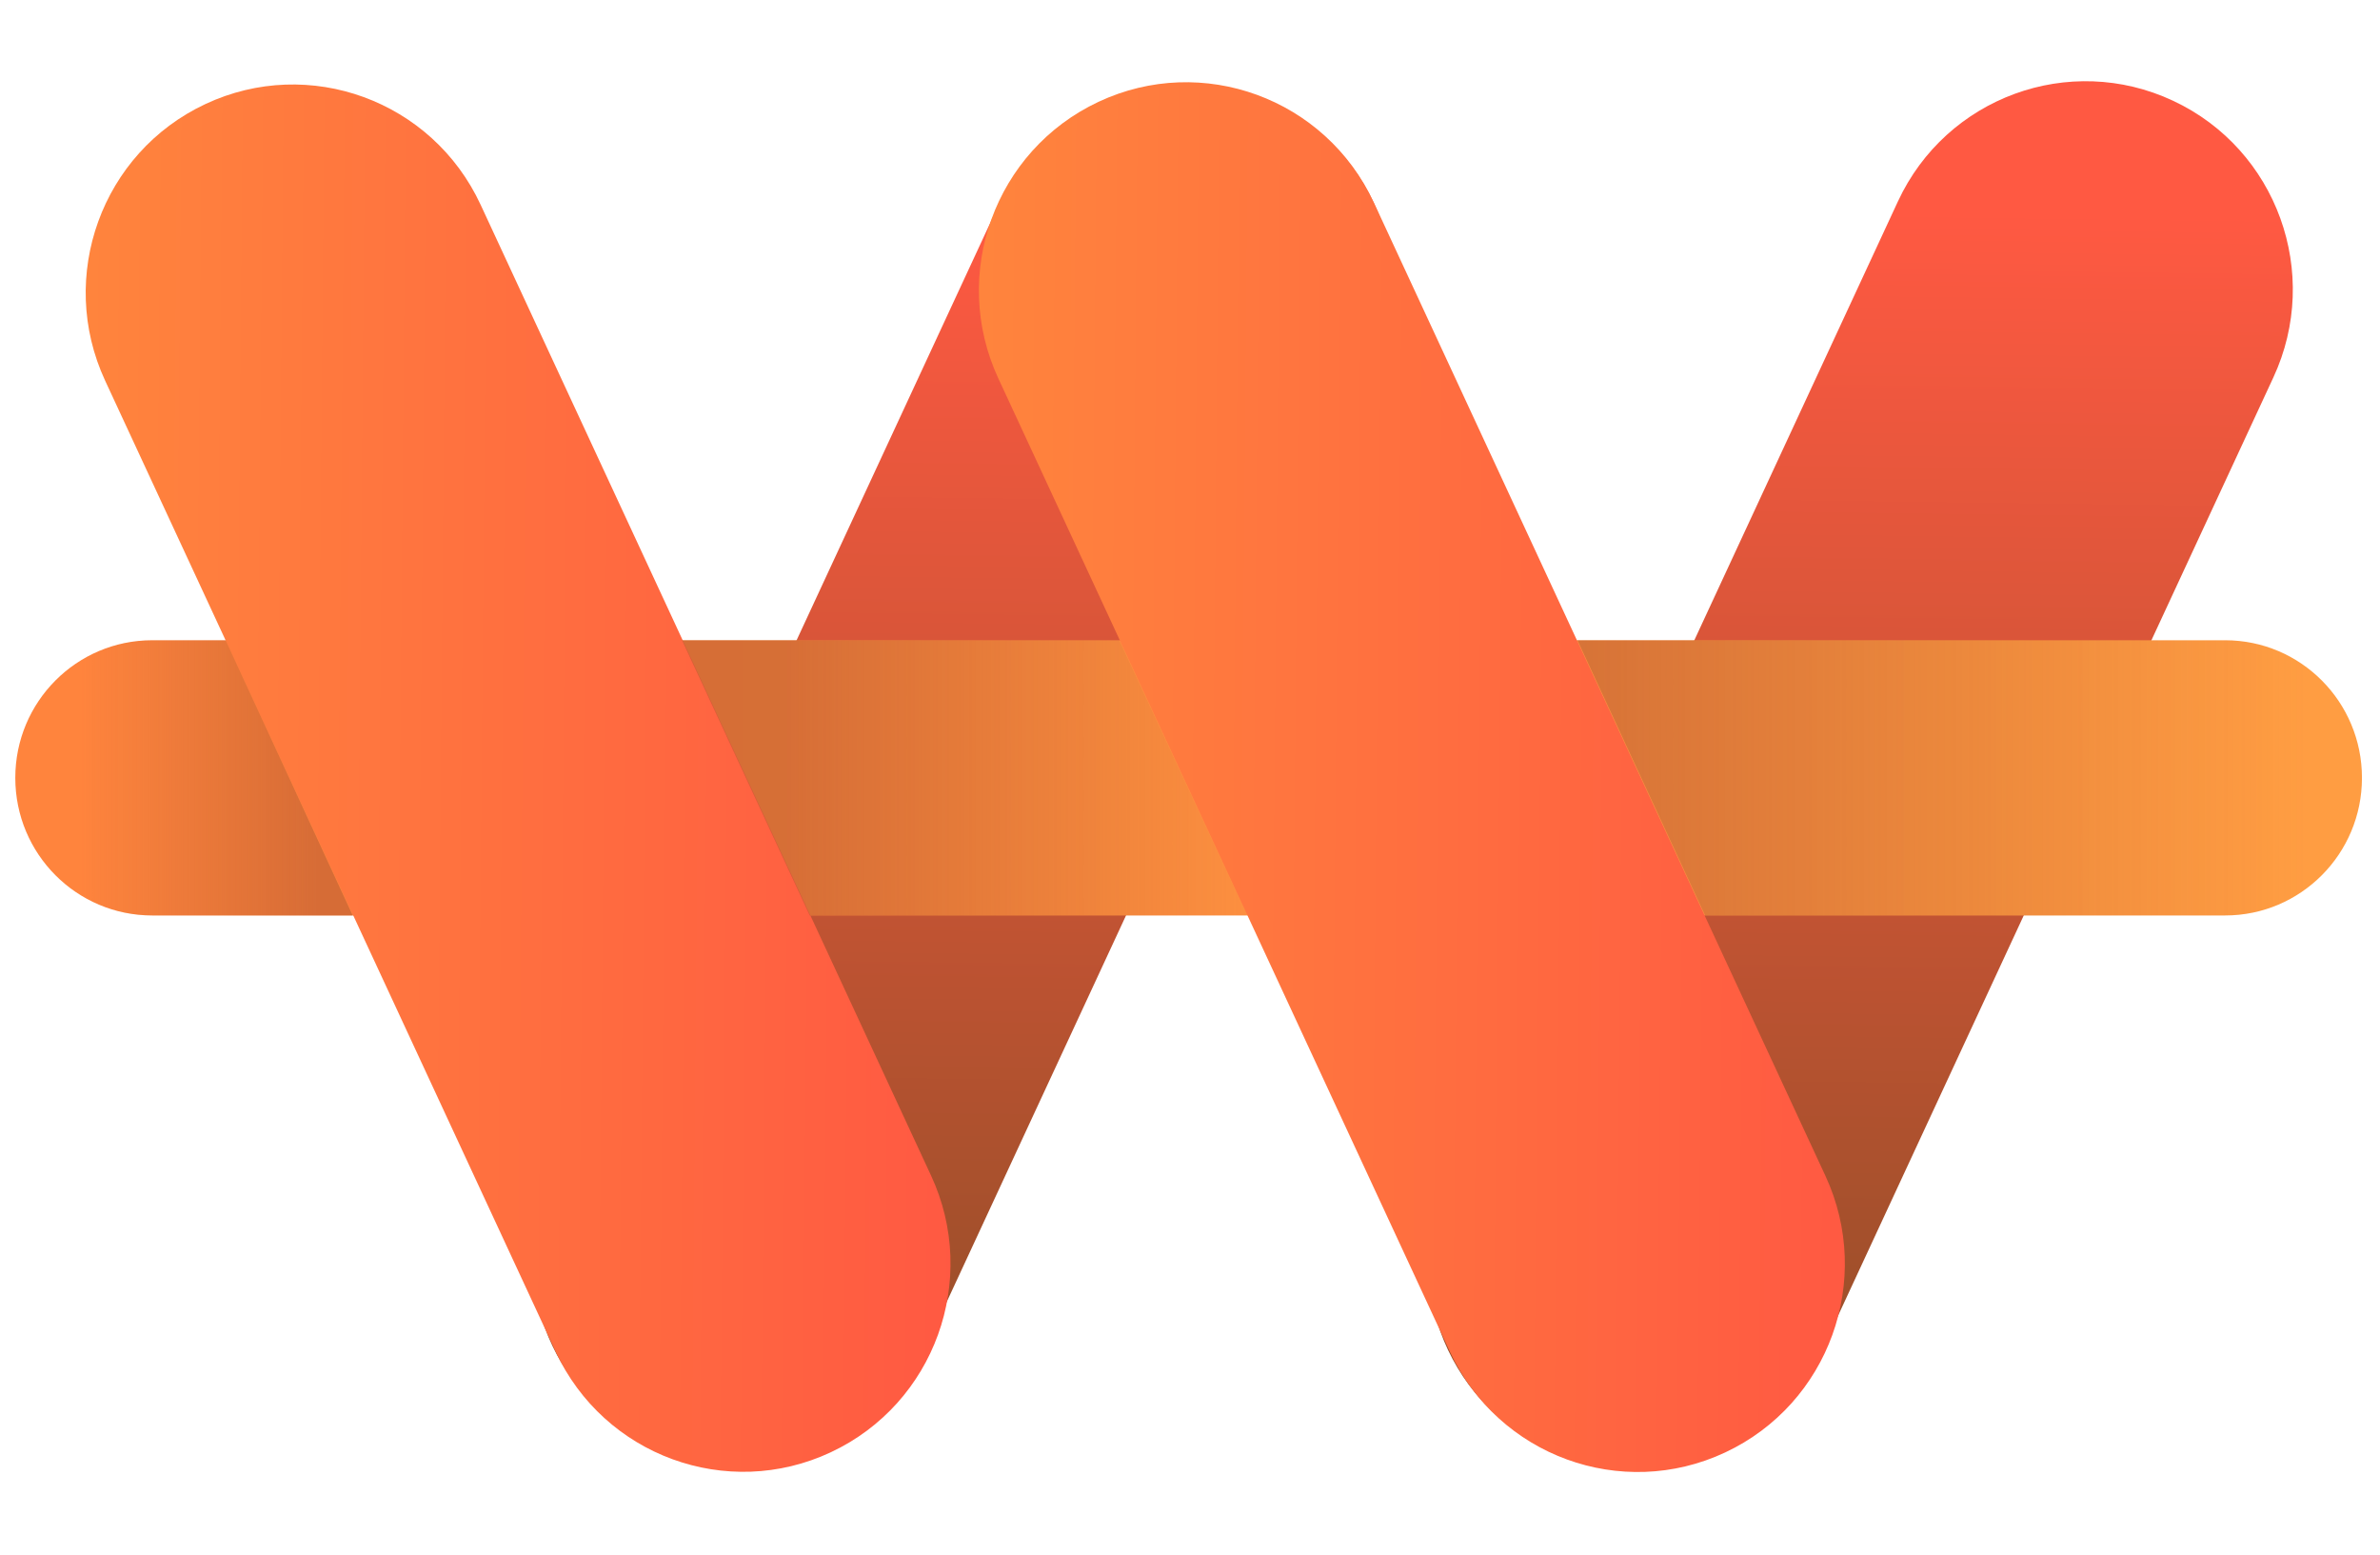
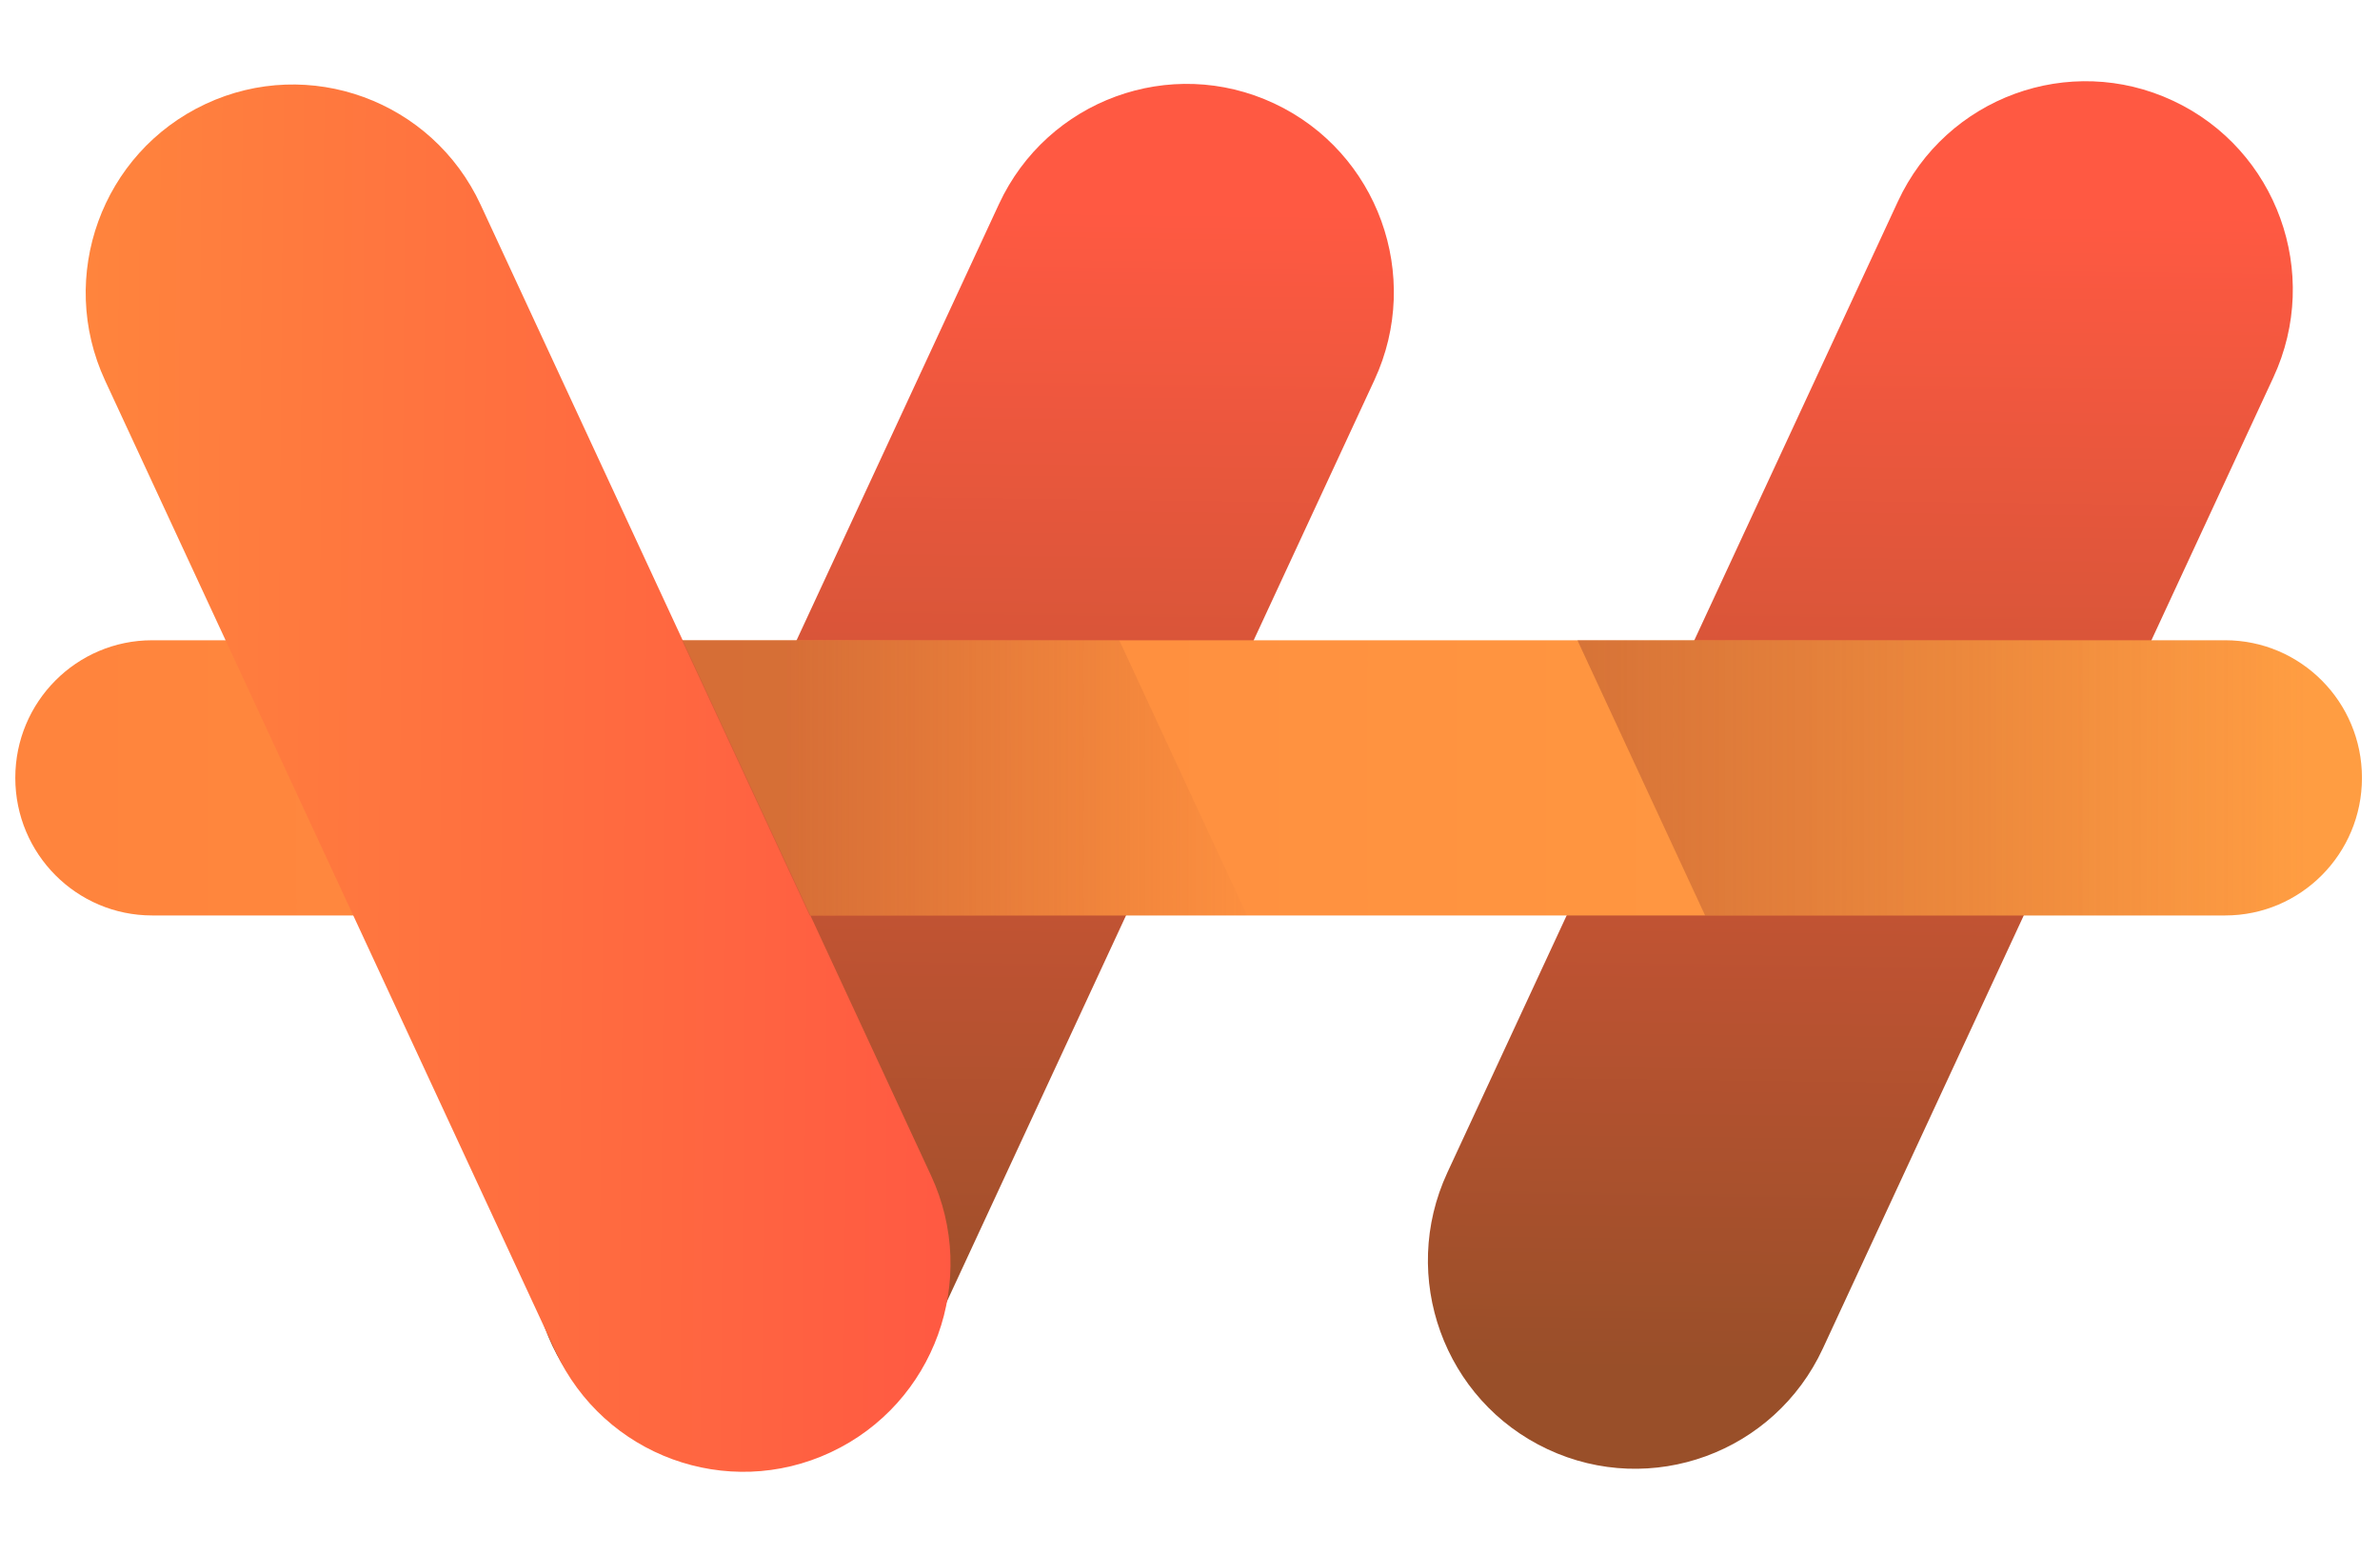
<svg xmlns="http://www.w3.org/2000/svg" width="124" height="81" viewBox="0 0 124 81" fill="none">
  <path d="M80.626 75.485L80.632 75.488C86.032 78.018 92.451 75.671 94.97 70.244L118.445 19.658C120.963 14.232 118.627 7.782 113.227 5.252L113.22 5.249C107.82 2.718 101.401 5.066 98.883 10.492L75.408 61.078C72.89 66.505 75.226 72.955 80.626 75.485Z" fill="url(#paint0_linear_1531_23214)" />
  <path d="M33.958 75.258L33.964 75.261C39.364 77.792 45.783 75.444 48.302 70.018L71.608 19.797C74.126 14.371 71.789 7.921 66.389 5.39L66.383 5.387C60.983 2.857 54.564 5.205 52.046 10.631L28.74 60.852C26.222 66.278 28.558 72.728 33.958 75.258Z" fill="url(#paint1_linear_1531_23214)" />
  <path d="M115.931 33.35H7.926C3.989 33.35 0.797 36.557 0.797 40.513V40.52C0.797 44.477 3.989 47.684 7.926 47.684H115.931C119.869 47.684 123.06 44.477 123.06 40.52V40.513C123.06 36.557 119.869 33.35 115.931 33.35Z" fill="url(#paint2_linear_1531_23214)" />
  <path d="M10.703 5.419L10.697 5.422C5.297 7.953 2.96 14.403 5.478 19.829L28.948 70.402C31.466 75.829 37.885 78.176 43.285 75.646L43.291 75.643C48.691 73.113 51.028 66.663 48.51 61.236L25.04 10.663C22.522 5.237 16.103 2.889 10.703 5.419Z" fill="url(#paint3_linear_1531_23214)" />
-   <path d="M57.239 5.301L57.233 5.304C51.833 7.835 49.496 14.284 52.014 19.711L75.543 70.412C78.061 75.839 84.481 78.186 89.881 75.656L89.887 75.653C95.287 73.123 97.624 66.673 95.105 61.246L71.576 10.545C69.058 5.119 62.639 2.771 57.239 5.301Z" fill="url(#paint4_linear_1531_23214)" />
  <path opacity="0.5" d="M35.534 33.35L42.185 47.684H64.972L58.315 33.35H35.534Z" fill="url(#paint5_linear_1531_23214)" />
-   <path opacity="0.5" d="M7.933 33.35C6.04 33.35 4.225 34.105 2.887 35.45C1.549 36.795 0.797 38.618 0.797 40.52C0.797 41.462 0.982 42.394 1.34 43.263C1.699 44.133 2.225 44.923 2.887 45.588C3.55 46.253 4.337 46.781 5.203 47.14C6.068 47.5 6.996 47.685 7.933 47.684H18.377L11.754 33.35H7.933Z" fill="url(#paint6_linear_1531_23214)" />
  <path opacity="0.5" d="M115.967 33.35H82.186L88.837 47.684H115.988C117.879 47.684 119.692 46.929 121.029 45.586C122.366 44.242 123.117 42.42 123.117 40.52C123.117 39.577 122.932 38.644 122.572 37.773C122.213 36.902 121.686 36.111 121.022 35.445C120.358 34.779 119.569 34.251 118.702 33.891C117.835 33.532 116.905 33.348 115.967 33.35Z" fill="url(#paint7_linear_1531_23214)" />
  <defs>
    <linearGradient id="paint0_linear_1531_23214" x1="97.491" y1="71.51" x2="98.283" y2="10.989" gradientUnits="userSpaceOnUse">
      <stop stop-color="#994F29" />
      <stop offset="1" stop-color="#FF5942" />
    </linearGradient>
    <linearGradient id="paint1_linear_1531_23214" x1="50.61" y1="71.336" x2="51.402" y2="10.821" gradientUnits="userSpaceOnUse">
      <stop stop-color="#994F29" />
      <stop offset="1" stop-color="#FF5942" />
    </linearGradient>
    <linearGradient id="paint2_linear_1531_23214" x1="3.816" y1="40.52" x2="120.083" y2="40.52" gradientUnits="userSpaceOnUse">
      <stop stop-color="#FF843D" />
      <stop offset="1" stop-color="#FF9D42" />
    </linearGradient>
    <linearGradient id="paint3_linear_1531_23214" x1="4.359" y1="40.576" x2="50.074" y2="40.984" gradientUnits="userSpaceOnUse">
      <stop stop-color="#FF843D" />
      <stop offset="1" stop-color="#FF5942" />
    </linearGradient>
    <linearGradient id="paint4_linear_1531_23214" x1="50.986" y1="40.263" x2="96.715" y2="40.671" gradientUnits="userSpaceOnUse">
      <stop stop-color="#FF843D" />
      <stop offset="1" stop-color="#FF5942" />
    </linearGradient>
    <linearGradient id="paint5_linear_1531_23214" x1="3.816" y1="40.52" x2="120.083" y2="40.52" gradientUnits="userSpaceOnUse">
      <stop offset="0.32" stop-color="#AE512E" />
      <stop offset="0.54" stop-color="#AC512E" stop-opacity="0" />
    </linearGradient>
    <linearGradient id="paint6_linear_1531_23214" x1="3.816" y1="40.52" x2="16.645" y2="40.52" gradientUnits="userSpaceOnUse">
      <stop offset="0.03" stop-color="#AC512E" stop-opacity="0" />
      <stop offset="1" stop-color="#AE512E" />
    </linearGradient>
    <linearGradient id="paint7_linear_1531_23214" x1="3.851" y1="40.52" x2="120.119" y2="40.52" gradientUnits="userSpaceOnUse">
      <stop offset="0.67" stop-color="#AE512E" />
      <stop offset="1" stop-color="#AC512E" stop-opacity="0" />
    </linearGradient>
  </defs>
</svg>